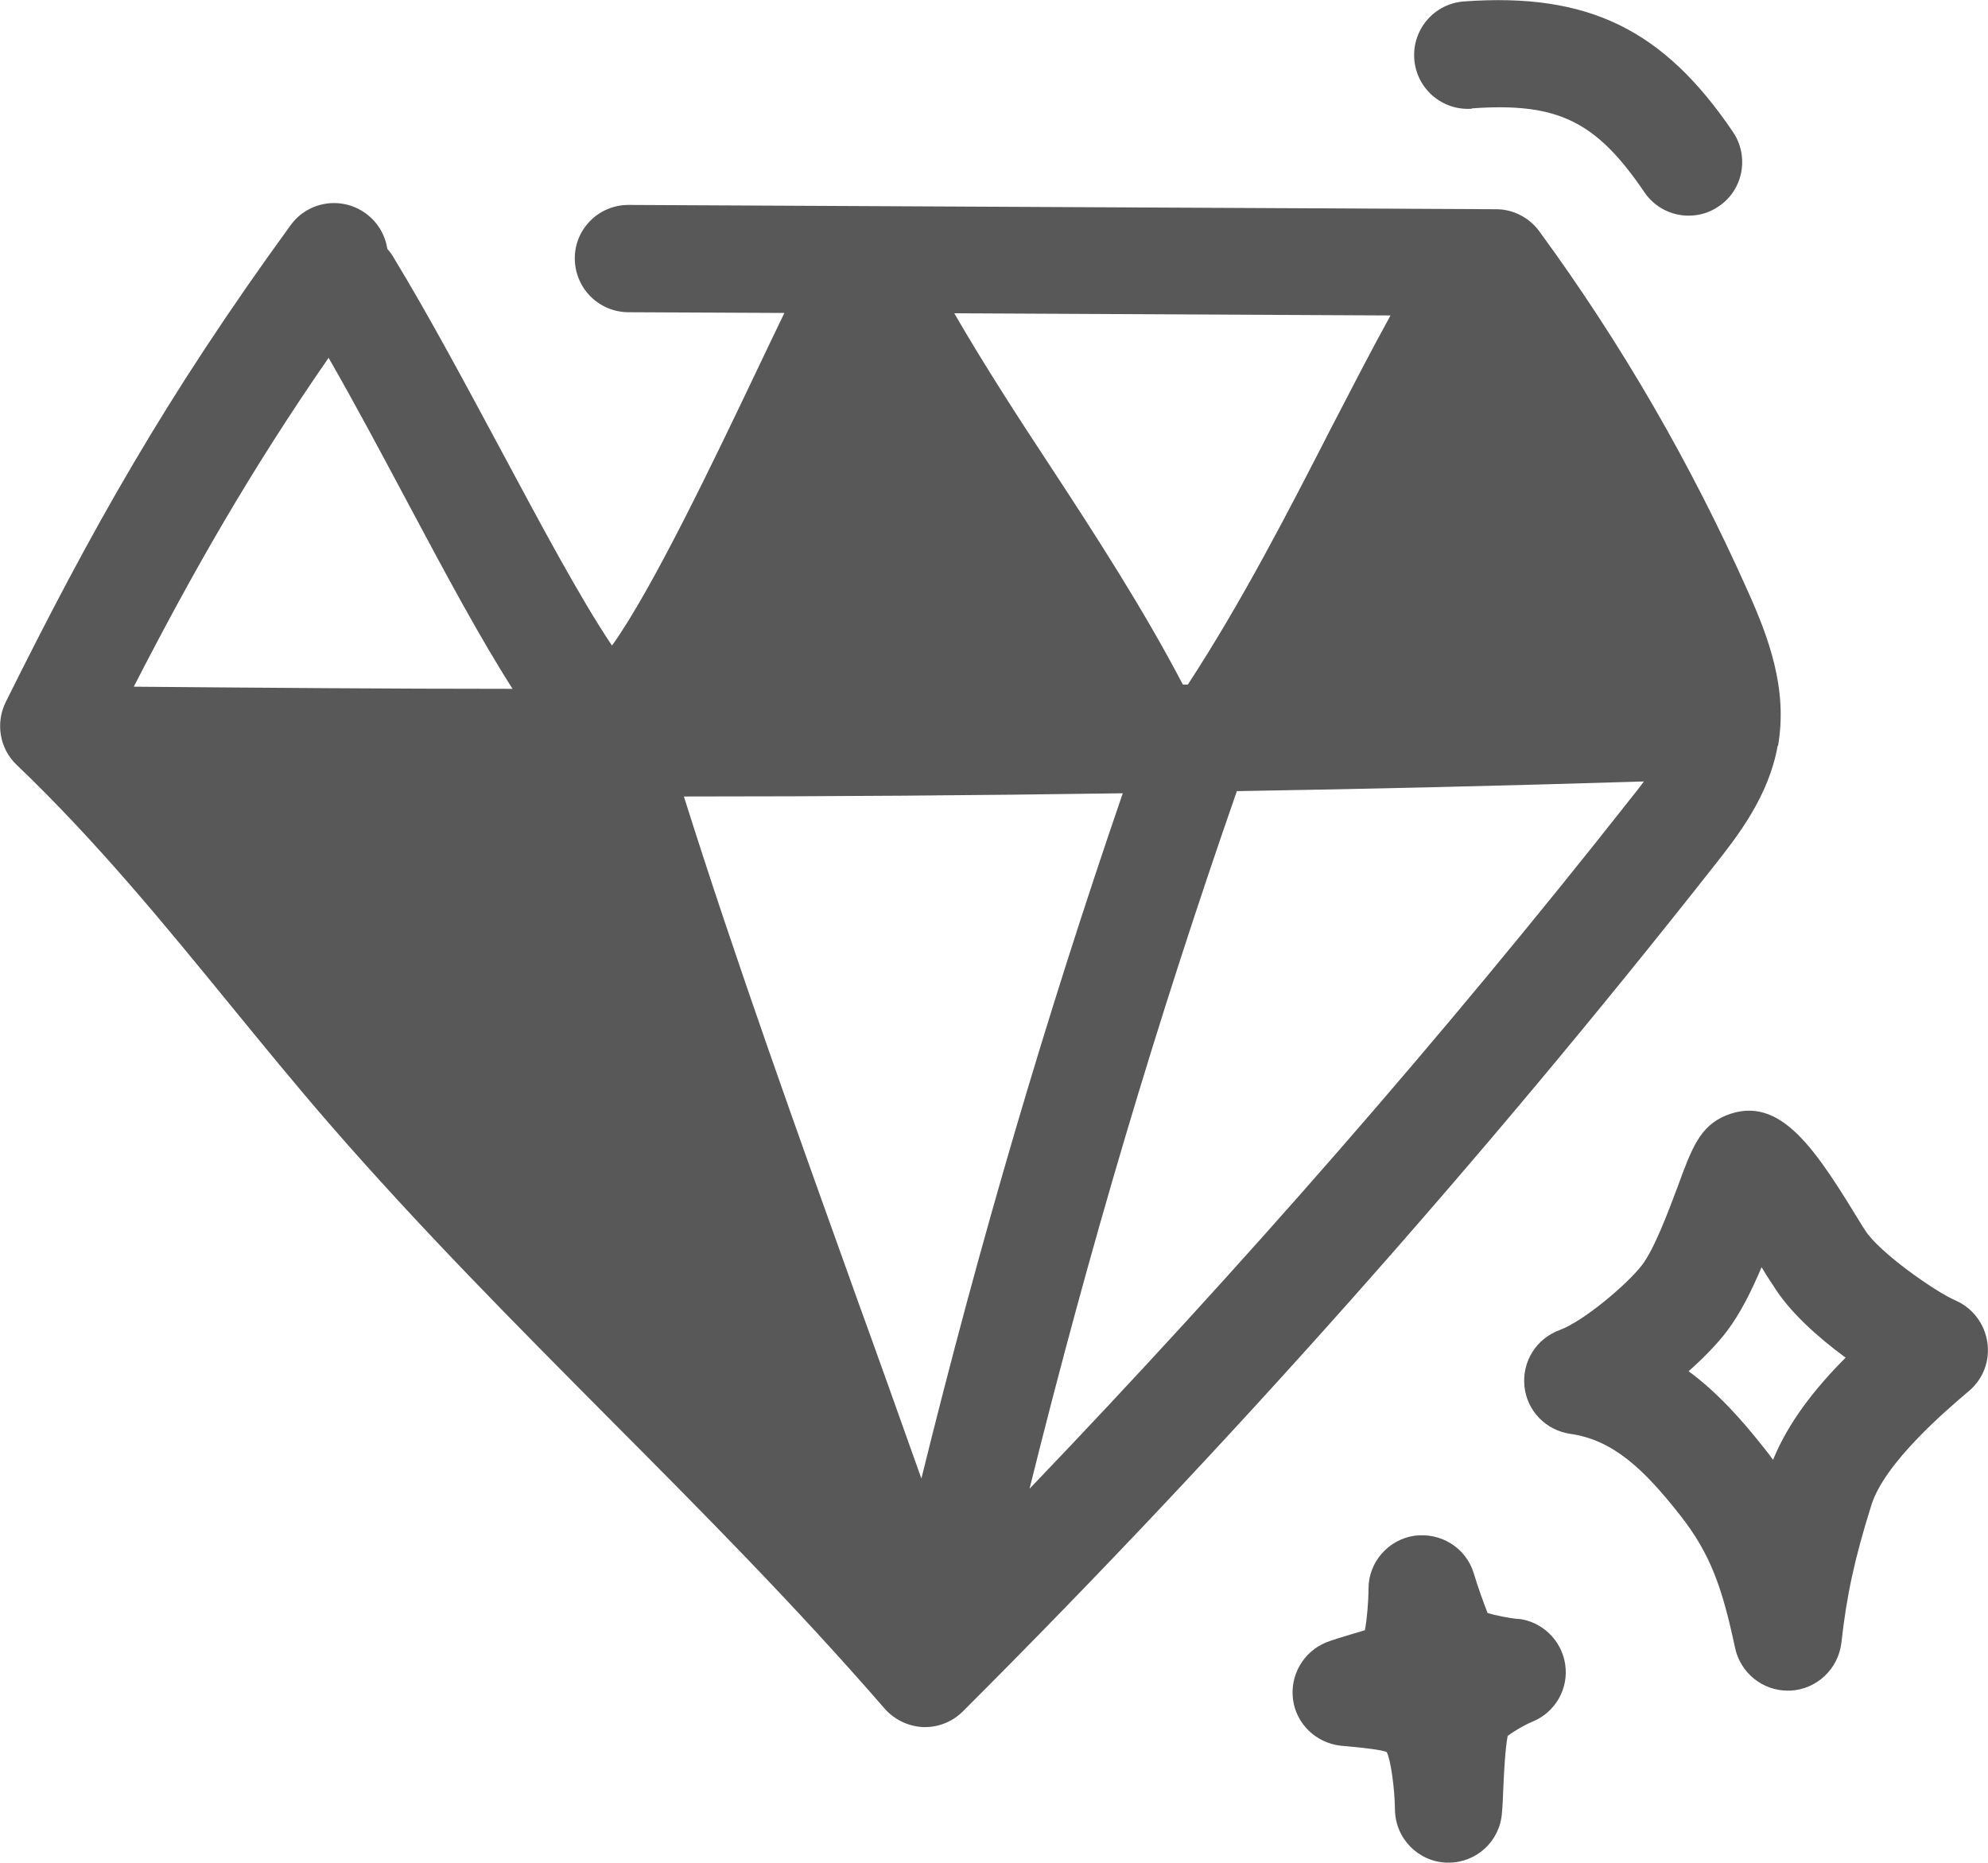
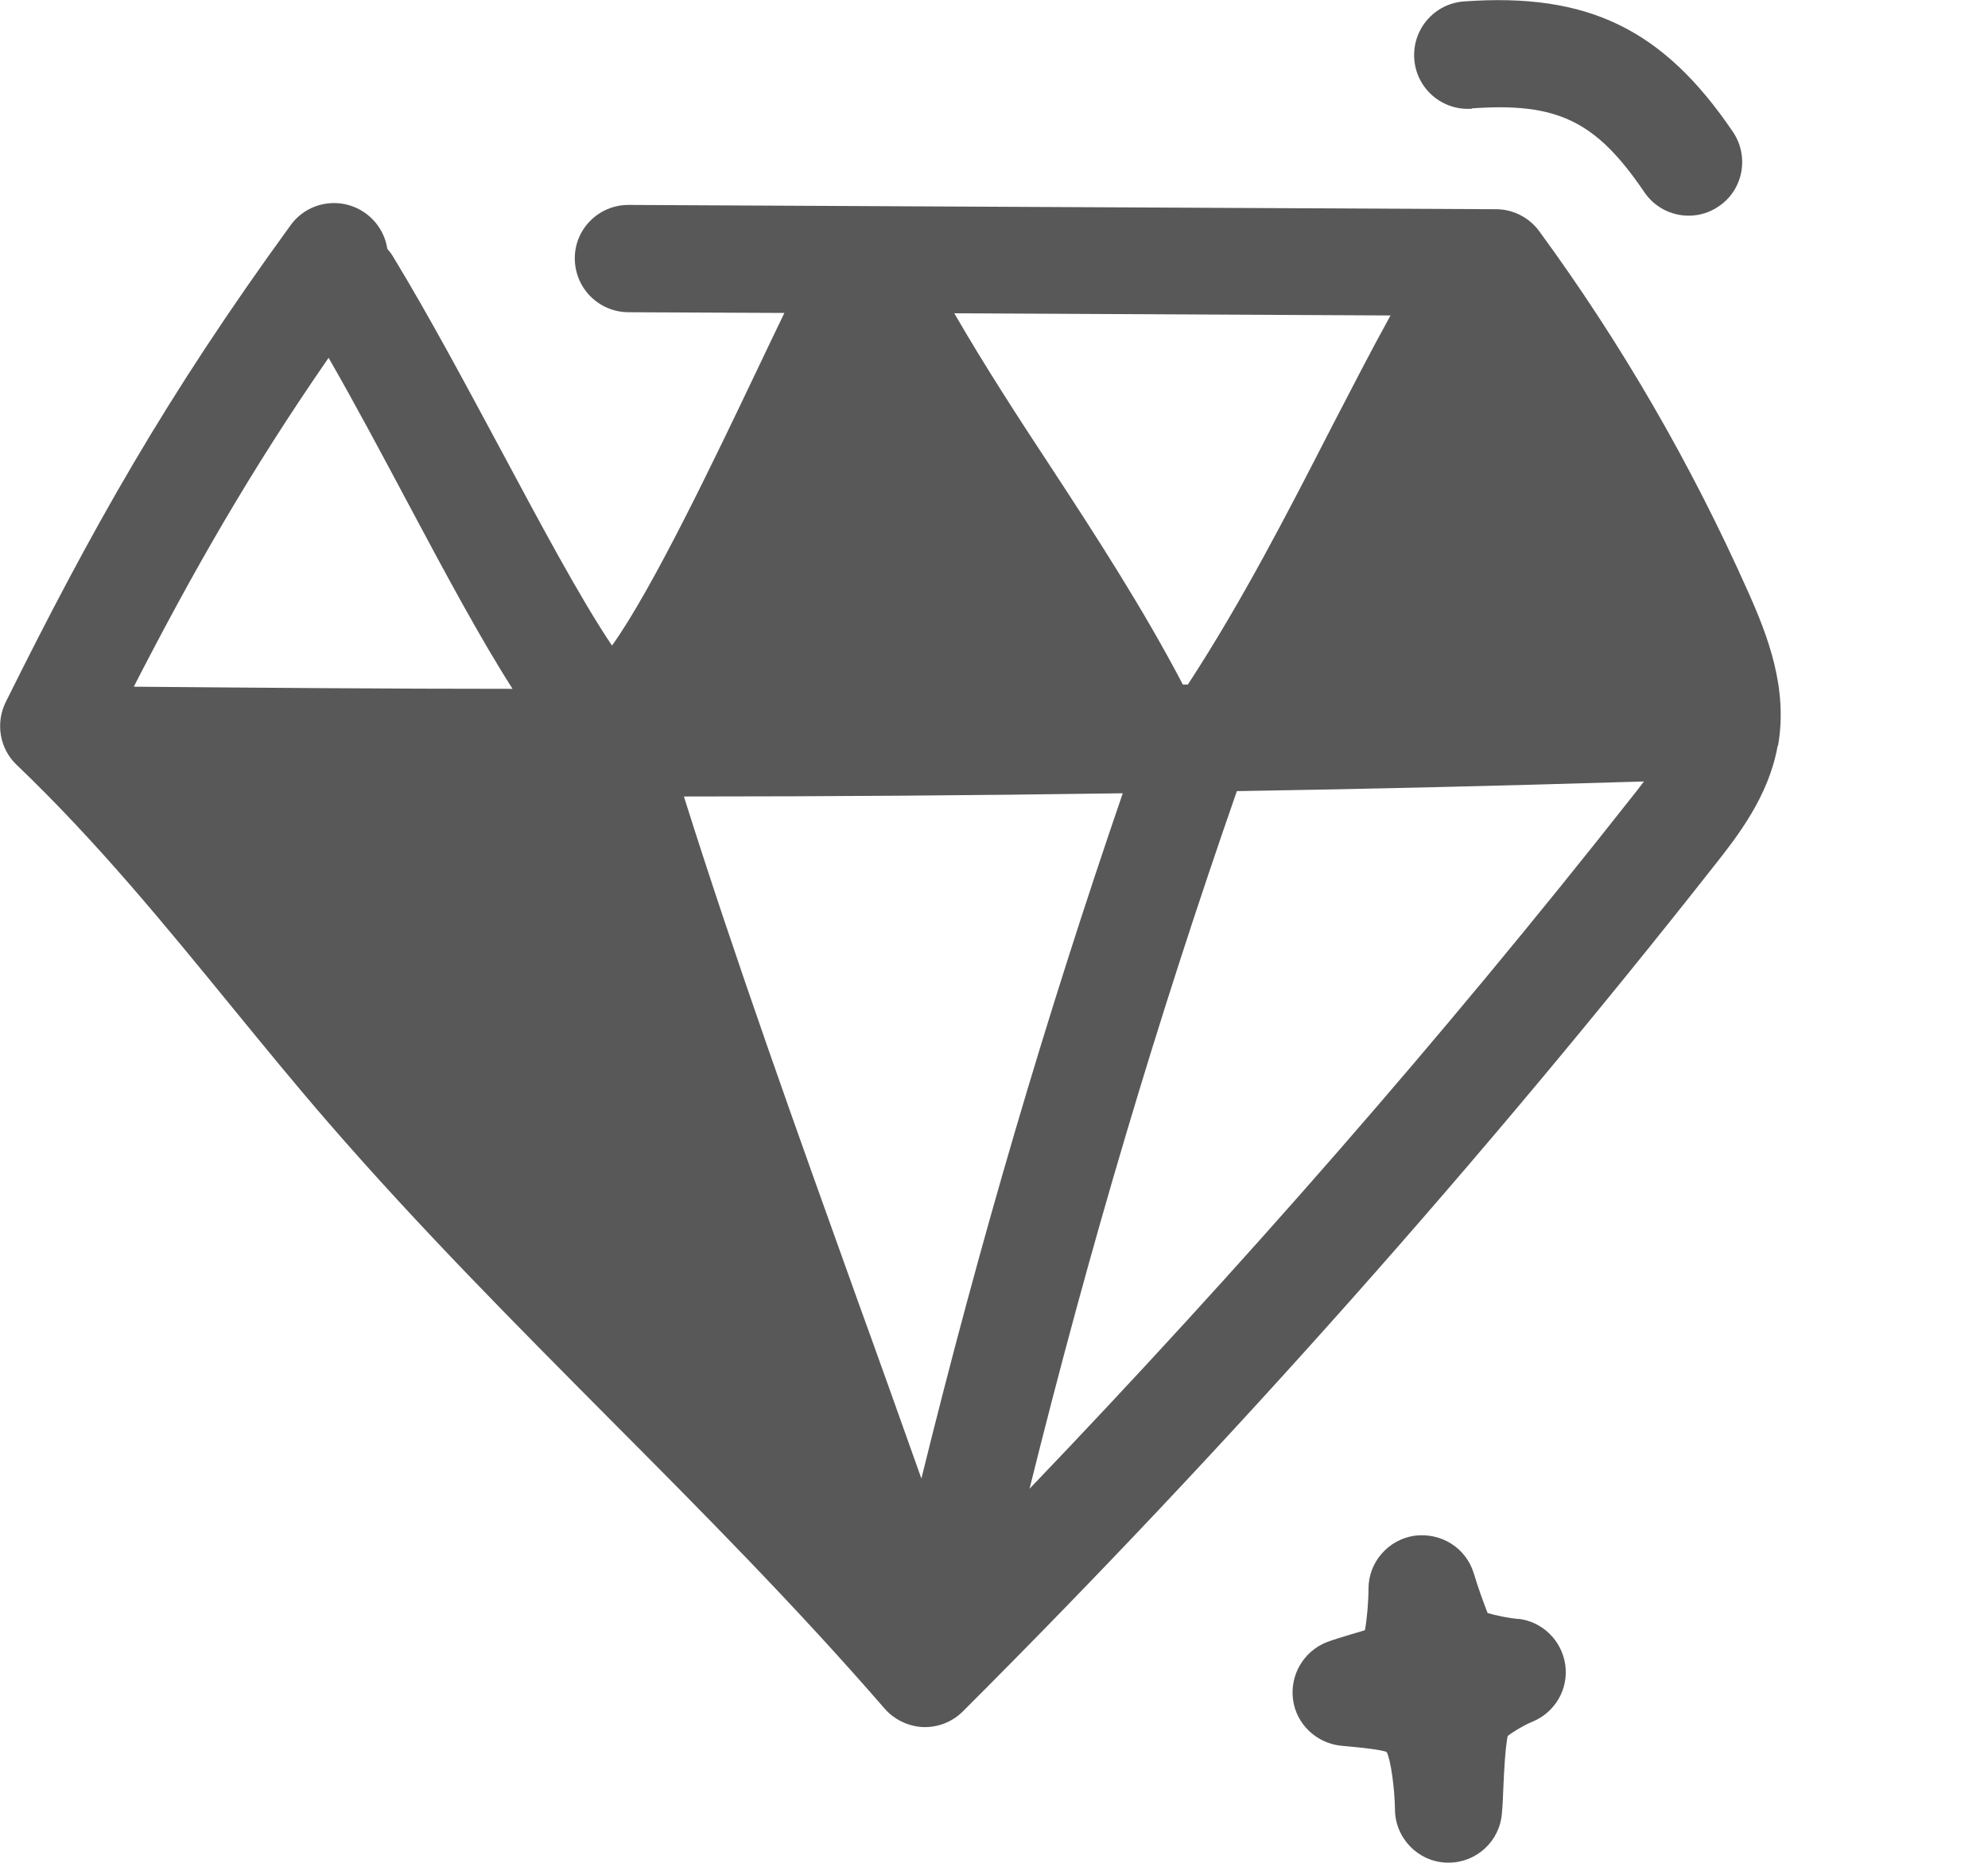
<svg xmlns="http://www.w3.org/2000/svg" id="Ebene_2" data-name="Ebene 2" viewBox="0 0 55.58 52.09">
  <defs>
    <style>
      .cls-1 {
        fill: #585858;
        stroke-width: 0px;
      }
    </style>
  </defs>
  <g id="Ebene_1-2" data-name="Ebene 1">
    <g>
      <path class="cls-1" d="M49.71,20.85c.28-1.6-.28-3.06-.84-4.31-1.58-3.55-3.54-6.94-5.84-10.08-.28-.38-.73-.61-1.2-.61l-24.26-.12h0c-.83,0-1.5.67-1.5,1.49,0,.83.66,1.5,1.49,1.51l4.37.02c-.26.54-.53,1.1-.8,1.67-1.13,2.37-2.89,6.06-4.02,7.63-.89-1.32-2.04-3.48-3.09-5.44-1-1.86-2.03-3.79-3.04-5.45-.04-.07-.1-.14-.15-.2-.06-.38-.26-.74-.6-.99-.67-.49-1.61-.35-2.1.32C4.63,11.1,2.55,14.82.16,19.63c-.29.59-.17,1.3.3,1.75,2.28,2.18,4.18,4.52,6.02,6.77.9,1.1,1.79,2.19,2.71,3.25,2.55,2.94,5.24,5.64,7.84,8.26,2.57,2.58,5.22,5.25,7.7,8.11.27.31.66.5,1.08.52.02,0,.04,0,.05,0,.4,0,.78-.16,1.06-.44,7.44-7.43,14.51-15.39,21.01-23.65.64-.81,1.52-1.93,1.77-3.35ZM23.97,36.34c-1.69-4.71-3.42-9.53-4.85-14.07,4.08,0,8.14-.03,12.27-.09-2.16,6.29-3.99,12.51-5.63,19.16-.58-1.63-1.17-3.29-1.79-5ZM38.87,8.83c-.54.98-1.07,2.01-1.63,3.09-1.23,2.4-2.51,4.89-4.03,7.22-.05,0-.1,0-.14,0-1.1-2.1-2.4-4.11-3.67-6.05-.93-1.41-1.87-2.86-2.72-4.33l12.2.06ZM9.19,10.01c.73,1.27,1.47,2.66,2.19,4.01,1.07,2.01,2.06,3.85,2.95,5.24-3.47,0-6.98-.03-10.59-.06,1.65-3.21,3.25-6.02,5.45-9.2ZM28.78,41.64c1.68-6.77,3.56-13.09,5.8-19.52,3.69-.06,7.47-.15,11.38-.27-.12.16-.24.32-.38.49-5.26,6.68-10.91,13.14-16.81,19.3Z" />
-       <path class="cls-1" d="M55.56,37.52c-.08-.51-.41-.95-.89-1.16-.56-.24-2.16-1.36-2.53-1.97l-.06-.09c-1.28-2.09-2.28-3.74-3.83-3.11-.72.3-.95.9-1.35,2-.26.69-.65,1.74-1,2.19-.4.52-1.62,1.56-2.3,1.81-.65.24-1.05.88-.98,1.57s.6,1.23,1.28,1.33c1.2.17,2.06.99,3.06,2.26.88,1.11,1.2,2.09,1.55,3.73.15.69.76,1.19,1.47,1.19.03,0,.05,0,.08,0,.73-.04,1.33-.6,1.42-1.33.15-1.35.37-2.36.84-3.86.37-1.18,2.08-2.64,2.73-3.19.4-.34.59-.85.51-1.37ZM49.58,40.83c-.08-.11-.16-.22-.25-.33-.6-.76-1.28-1.54-2.12-2.16.45-.4.83-.8,1.07-1.12.38-.5.7-1.15.97-1.79.08.14.17.28.27.43l.06.09c.44.72,1.24,1.44,2.02,2.01-.86.86-1.61,1.82-2.03,2.86Z" />
      <path class="cls-1" d="M42.46,45.27c-.29-.03-.64-.1-.87-.17-.11-.28-.27-.72-.39-1.12-.22-.71-.92-1.14-1.66-1.04-.73.11-1.28.74-1.28,1.48,0,.35-.04.84-.1,1.16-.13.04-.29.09-.4.12-.26.08-.5.15-.68.22-.64.26-1.02.92-.93,1.6s.64,1.21,1.33,1.29l.22.02c.34.03.98.1,1.07.16.11.21.22.99.23,1.59,0,.81.64,1.47,1.44,1.5.02,0,.04,0,.06,0,.78,0,1.43-.6,1.49-1.38.02-.21.03-.45.04-.71.02-.46.05-1.07.12-1.45.15-.12.45-.3.69-.4.64-.26,1.02-.92.92-1.6s-.65-1.21-1.33-1.28Z" />
      <path class="cls-1" d="M41.15,3.03c2.39-.17,3.47.35,4.82,2.34.29.43.76.66,1.24.66.29,0,.58-.08.84-.26.69-.46.86-1.4.4-2.08C46.5.81,44.39-.21,40.93.04c-.83.06-1.45.78-1.39,1.61s.78,1.45,1.61,1.39Z" />
    </g>
  </g>
</svg>